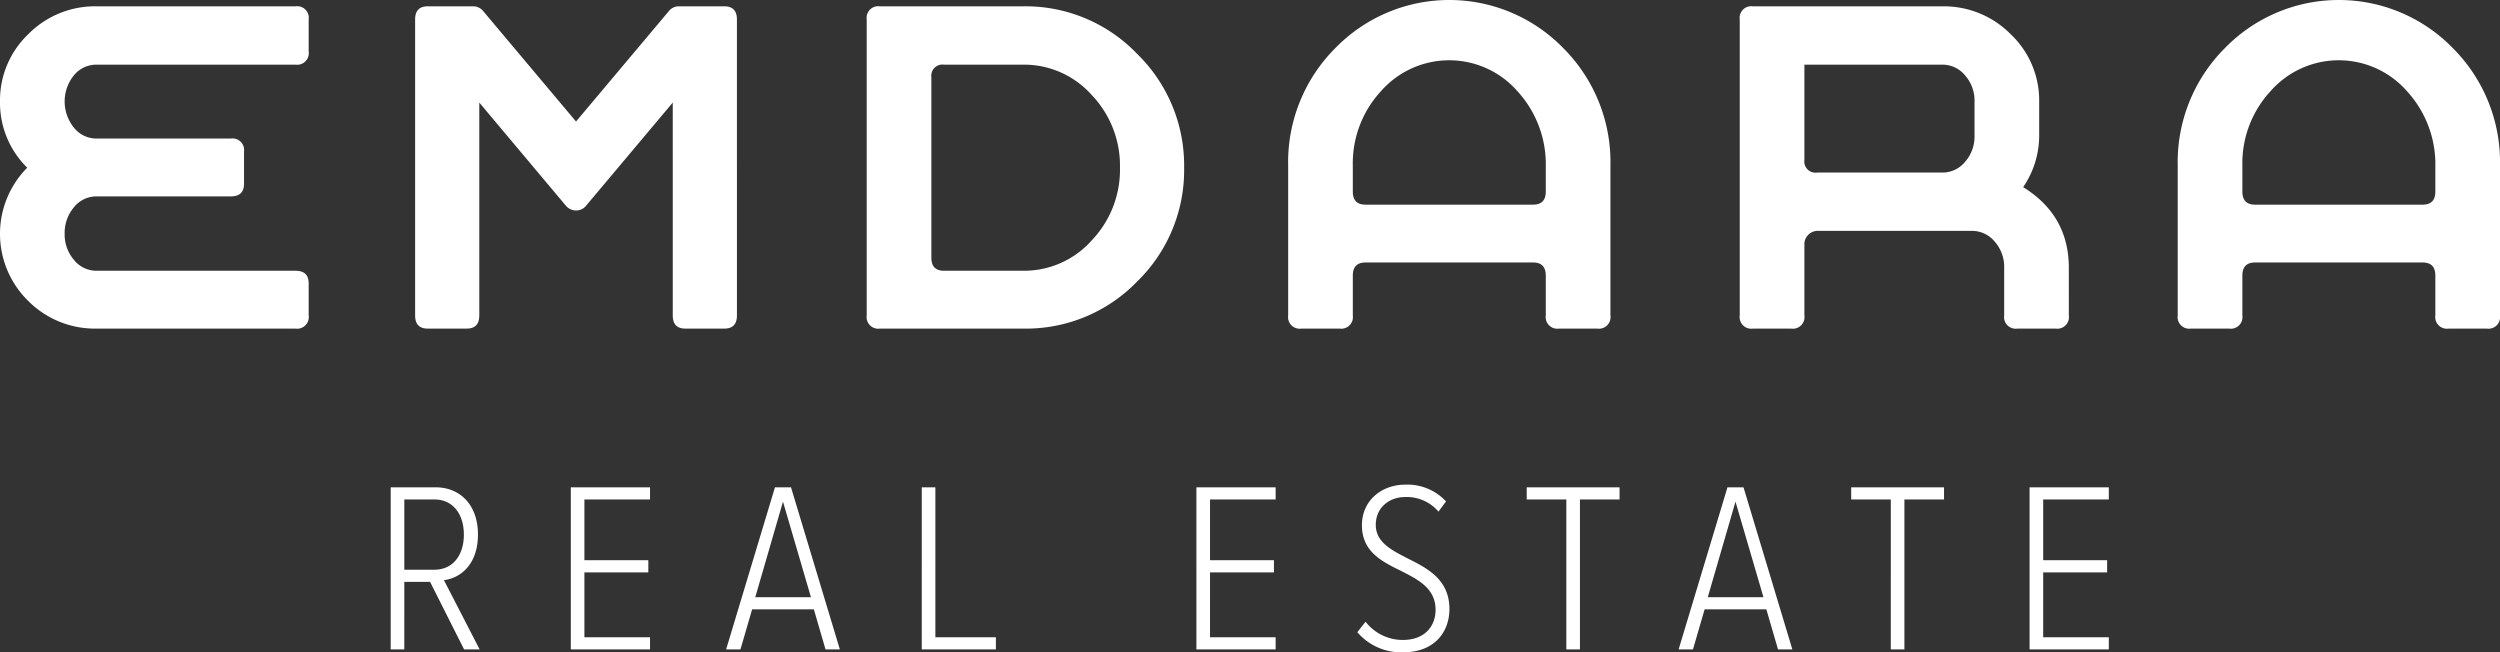
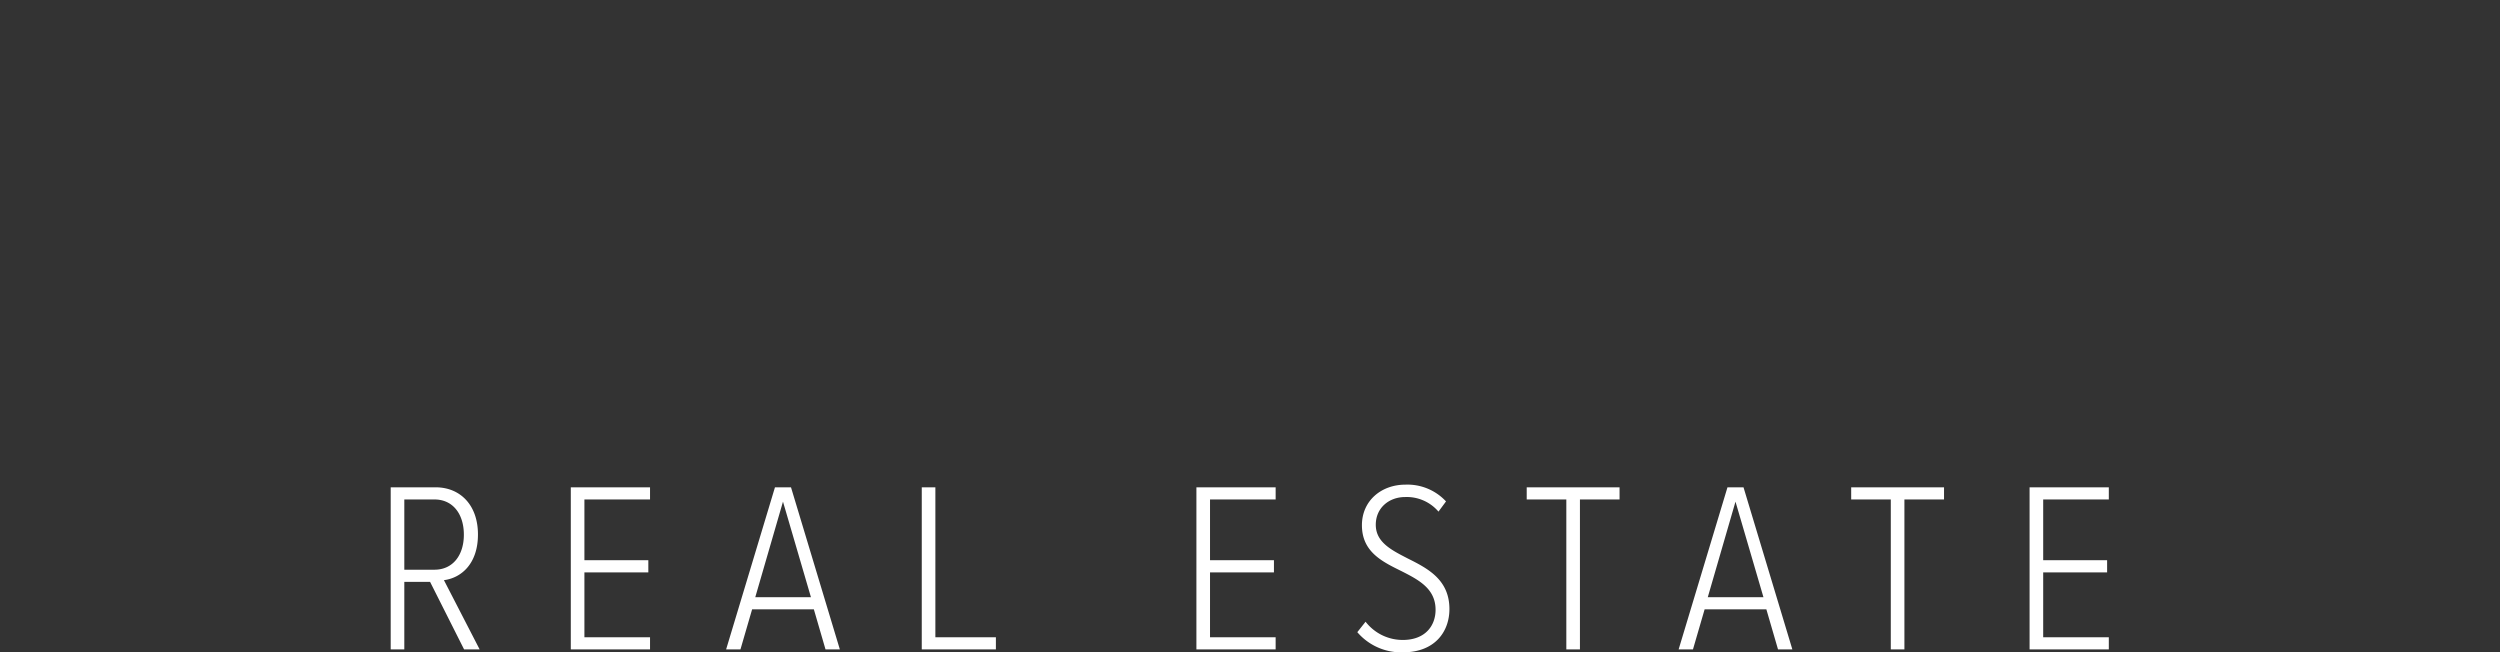
<svg xmlns="http://www.w3.org/2000/svg" width="514.3" height="134.2" viewBox="0 0 514.3 134.2">
  <rect x="0" y="0" width="514.3" height="134.2" fill="#333333" stroke="none" />
  <g id="Group_1" data-name="Group 1" transform="translate(-1996 -1063.4)">
-     <path id="Path_1" data-name="Path 1" d="M74.5,93.3A2.386,2.386,0,0,1,71.8,96H30.9a19.366,19.366,0,0,1-14.1-5.7,19.316,19.316,0,0,1-.2-27.4A18.731,18.731,0,0,1,11,49.3a18.8,18.8,0,0,1,5.8-13.85A19.279,19.279,0,0,1,30.9,29.7H71.8a2.386,2.386,0,0,1,2.7,2.7V39a2.386,2.386,0,0,1-2.7,2.7H30.9a5.968,5.968,0,0,0-4.7,2.2,8.553,8.553,0,0,0,0,10.75,5.916,5.916,0,0,0,4.7,2.25H58.5a2.386,2.386,0,0,1,2.7,2.7v6.6q0,2.6-2.7,2.6H30.9a5.916,5.916,0,0,0-4.7,2.25,8.165,8.165,0,0,0-1.9,5.45,8.025,8.025,0,0,0,1.9,5.35,5.916,5.916,0,0,0,4.7,2.25H71.8q2.7,0,2.7,2.6Zm88.1,0q0,2.7-2.6,2.7h-8q-2.6,0-2.6-2.7V49.5L131.5,70.8a2.565,2.565,0,0,1-2,.9,2.748,2.748,0,0,1-2.1-1L109.6,49.5V93.3q0,2.7-2.6,2.7H99q-2.6,0-2.6-2.7V32.4q0-2.7,2.6-2.7h9.4a2.657,2.657,0,0,1,2.1,1.1l19,22.6,19-22.6a2.656,2.656,0,0,1,2.1-1.1H160q2.6,0,2.6,2.7Zm92-30.4a31.972,31.972,0,0,1-9.65,23.4A31.84,31.84,0,0,1,221.5,96H192a2.386,2.386,0,0,1-2.7-2.7V32.4a2.386,2.386,0,0,1,2.7-2.7h29.5a31.807,31.807,0,0,1,23.4,9.75A32.054,32.054,0,0,1,254.6,62.9Zm-13.2,0a21.066,21.066,0,0,0-5.85-15,18.636,18.636,0,0,0-14.05-6.2H205.2a2.3,2.3,0,0,0-2.6,2.6V81.4q0,2.7,2.6,2.7h16.3a18.636,18.636,0,0,0,14.05-6.2A21.066,21.066,0,0,0,241.4,62.9ZM342.3,93.3a2.386,2.386,0,0,1-2.7,2.7h-7.9a2.386,2.386,0,0,1-2.7-2.7V85.1q0-2.7-2.6-2.7H291.9q-2.6,0-2.6,2.7v8.2a2.386,2.386,0,0,1-2.7,2.7h-7.9a2.386,2.386,0,0,1-2.7-2.7V62.4a33.147,33.147,0,0,1,9.7-24.1,32.723,32.723,0,0,1,46.9,0,33.147,33.147,0,0,1,9.7,24.1ZM329,67.8V62.7a22.263,22.263,0,0,0-5.8-15.5,18.67,18.67,0,0,0-28.1-.05,21.824,21.824,0,0,0-5.8,15.25v5.4q0,2.7,2.6,2.7h34.5Q329,70.5,329,67.8ZM436.6,93.3a2.386,2.386,0,0,1-2.7,2.7H426a2.386,2.386,0,0,1-2.7-2.7V83.5a7.85,7.85,0,0,0-1.95-5.4,6.015,6.015,0,0,0-4.65-2.2h-32a2.773,2.773,0,0,0-2.5,2.5V93.3a2.386,2.386,0,0,1-2.7,2.7h-7.9a2.386,2.386,0,0,1-2.7-2.7V32.4a2.386,2.386,0,0,1,2.7-2.7h39a19.327,19.327,0,0,1,14.05,5.75A18.718,18.718,0,0,1,430.5,49.3v6.9a18.765,18.765,0,0,1-3.3,10.7q9.4,5.8,9.4,16.6Zm-19.4-37v-7a7.85,7.85,0,0,0-1.95-5.4,6.015,6.015,0,0,0-4.65-2.2H382.2V61.3a2.3,2.3,0,0,0,2.6,2.6h25.8a6.015,6.015,0,0,0,4.65-2.2A7.85,7.85,0,0,0,417.2,56.3Zm108.1,37a2.386,2.386,0,0,1-2.7,2.7h-7.9a2.386,2.386,0,0,1-2.7-2.7V85.1q0-2.7-2.6-2.7H474.9q-2.6,0-2.6,2.7v8.2a2.386,2.386,0,0,1-2.7,2.7h-7.9a2.386,2.386,0,0,1-2.7-2.7V62.4a33.147,33.147,0,0,1,9.7-24.1,32.723,32.723,0,0,1,46.9,0,33.147,33.147,0,0,1,9.7,24.1ZM512,67.8V62.7a22.263,22.263,0,0,0-5.8-15.5,18.67,18.67,0,0,0-28.1-.05,21.824,21.824,0,0,0-5.8,15.25v5.4q0,2.7,2.6,2.7h34.5Q512,70.5,512,67.8Z" transform="translate(1985 1035)" fill="#fff" />
    <path id="Path_2" data-name="Path 2" d="M81.675,46l-7.35-14.25c3.55-.45,7-3.35,7-9.4,0-6.1-3.7-9.7-8.7-9.7h-9.25V46h2.8V32.1h5.3l7,13.9Zm-3.25-23.6c0,4.2-2.25,7.2-6.05,7.2h-6.2V15.15h6.2C76.175,15.15,78.425,18.15,78.425,22.4Zm38.3,23.6V43.5h-13.5V30.15h13.15v-2.5h-13.15V15.15h13.5v-2.5h-16.3V46Zm39.05,0-10.05-33.35h-3.3L132.375,46h2.95l2.4-8.25h12.7l2.4,8.25Zm-5.95-10.75h-11.45l5.7-19.65ZM187.875,46V43.5h-12.45V12.65h-2.8V46Zm57.55,0V43.5h-13.5V30.15h13.15v-2.5h-13.15V15.15h13.5v-2.5h-16.3V46Zm16.8-3.55a11.884,11.884,0,0,0,9.35,4.15c6.7,0,9.6-4.35,9.6-8.9,0-6.05-4.45-8.35-8.55-10.4-3.4-1.75-6.6-3.35-6.6-6.95,0-3.45,2.7-5.7,6.05-5.7a8.588,8.588,0,0,1,6.85,3l1.55-2.1a10.834,10.834,0,0,0-8.35-3.45c-4.95,0-8.95,3.3-8.95,8.35,0,5.5,4.2,7.5,8.15,9.45,3.55,1.8,7,3.6,7,7.95,0,3.2-2.05,6.2-6.75,6.2a9.657,9.657,0,0,1-7.65-3.75Zm45.8,3.55V15.15h8.15v-2.5h-19.1v2.5h8.15V46Zm43.7,0-10.05-33.35h-3.3L328.325,46h2.95l2.4-8.25h12.7l2.4,8.25Zm-5.95-10.75h-11.45l5.7-19.65Zm29,10.75V15.15h8.15v-2.5h-19.1v2.5h8.15V46Zm42.05,0V43.5h-13.5V30.15h13.15v-2.5h-13.15V15.15h13.5v-2.5h-16.3V46Z" transform="translate(2013 1151)" fill="#fff" />
  </g>
</svg>